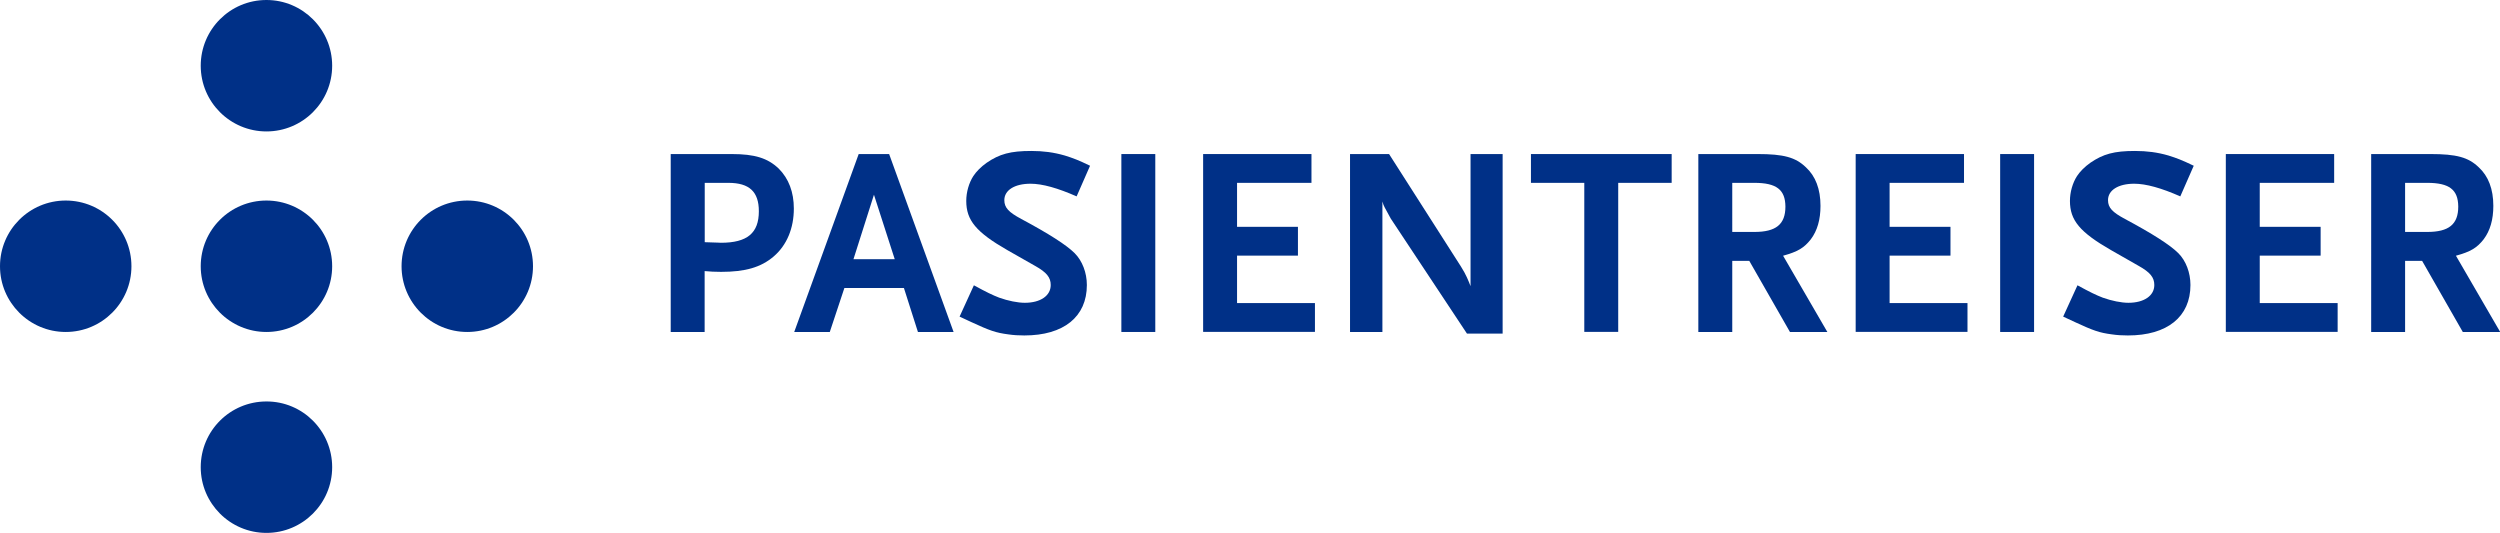
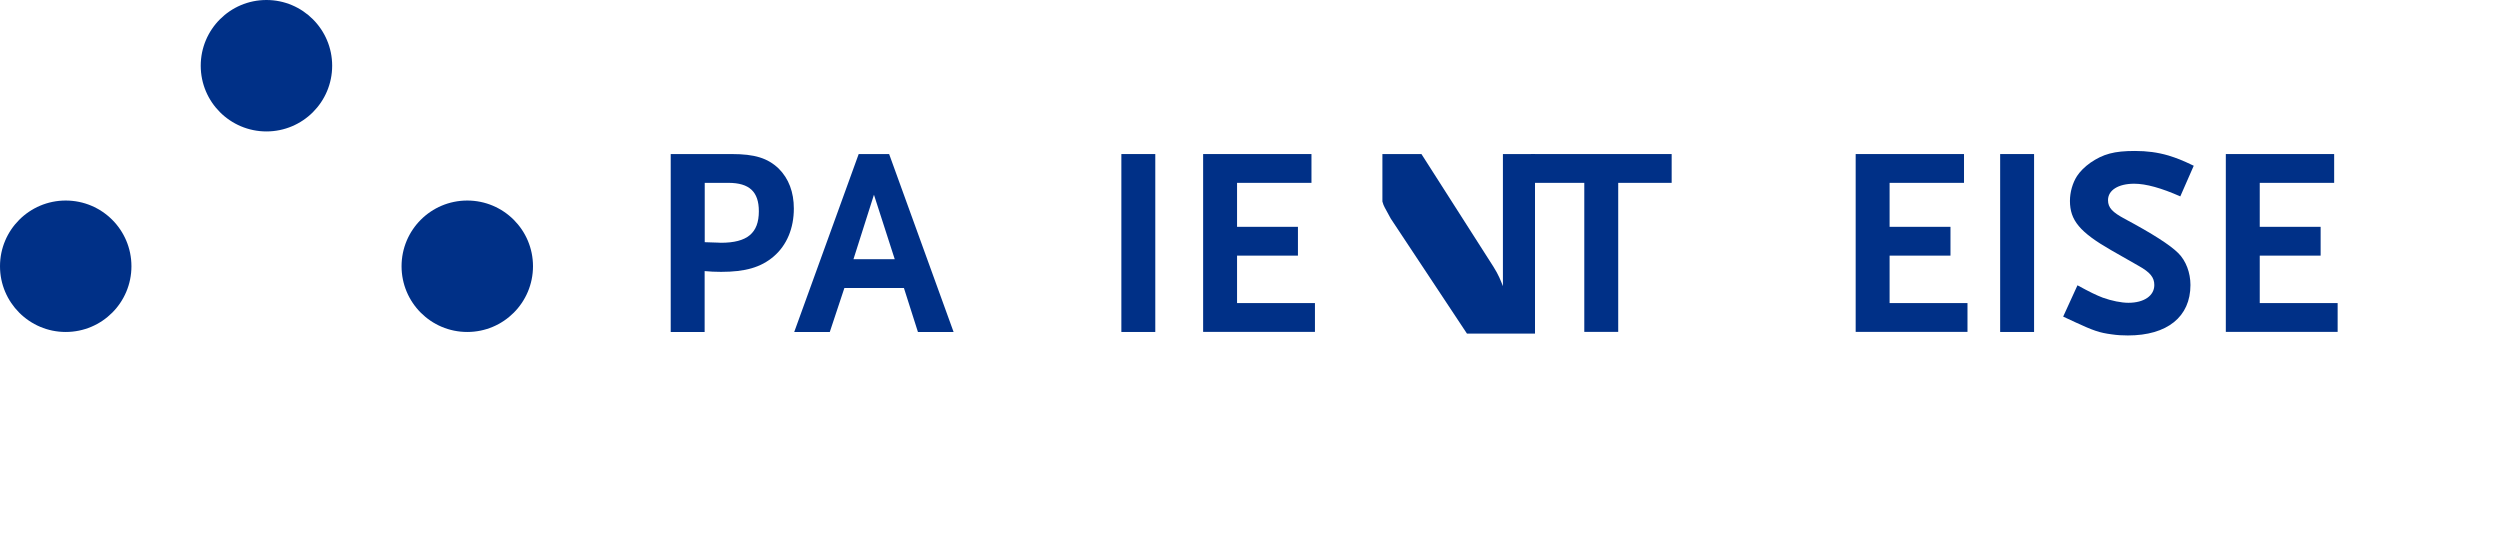
<svg xmlns="http://www.w3.org/2000/svg" version="1.1" id="Layer_1" x="0px" y="0px" viewBox="0 0 258.68 55.14" style="enable-background:new 0 0 258.68 55.14;" xml:space="preserve">
  <style type="text/css">
	.st0{fill:#003087;}
</style>
  <g>
    <g>
      <g>
        <path class="st0" d="M34.37,6.8c0,3.76-3.05,6.8-6.8,6.8c-3.75,0-6.8-3.04-6.8-6.8c0-3.75,3.04-6.8,6.8-6.8     C31.32,0,34.37,3.05,34.37,6.8z" />
-         <path class="st0" d="M34.37,27.55c0,3.75-3.05,6.8-6.8,6.8c-3.75,0-6.8-3.05-6.8-6.8c0-3.76,3.04-6.8,6.8-6.8     C31.32,20.75,34.37,23.79,34.37,27.55z" />
        <path class="st0" d="M13.6,27.55c0,3.75-3.04,6.8-6.8,6.8c-3.75,0-6.8-3.05-6.8-6.8c0-3.76,3.05-6.8,6.8-6.8     C10.56,20.75,13.6,23.79,13.6,27.55z" />
        <path class="st0" d="M55.15,27.55c0,3.75-3.04,6.8-6.8,6.8c-3.76,0-6.8-3.05-6.8-6.8c0-3.76,3.04-6.8,6.8-6.8     C52.1,20.75,55.15,23.79,55.15,27.55z" />
-         <path class="st0" d="M34.37,48.34c0,3.75-3.05,6.8-6.8,6.8c-3.75,0-6.8-3.05-6.8-6.8c0-3.76,3.04-6.8,6.8-6.8     C31.32,41.53,34.37,44.58,34.37,48.34z" />
      </g>
      <g>
        <path class="st0" d="M80.05,26.54c-1.31,1.12-2.93,1.59-5.44,1.59c-0.7,0-1.09-0.03-1.7-0.08v6.3H69.4V15.94h6.3     c2.4,0,3.74,0.42,4.88,1.51c1.03,1.03,1.56,2.43,1.56,4.13C82.14,23.61,81.42,25.37,80.05,26.54z M75.37,18.92h-2.45v6.14     l0.89,0.03c0.39,0,0.64,0.03,0.78,0.03c2.73,0,3.93-1,3.93-3.26C78.52,19.84,77.54,18.92,75.37,18.92z" />
        <path class="st0" d="M94.98,34.35l-1.45-4.55h-6.16l-1.51,4.55h-3.68l6.67-18.41h3.15l6.67,18.41H94.98z M90.43,20.15l-2.12,6.67     h4.27L90.43,20.15z" />
-         <path class="st0" d="M111.4,20.32c-1.95-0.86-3.54-1.31-4.77-1.31c-1.65,0-2.71,0.67-2.71,1.7c0,0.78,0.45,1.25,1.76,1.95     c2.82,1.51,4.66,2.68,5.52,3.54c0.78,0.78,1.26,2.01,1.26,3.29c0,3.29-2.4,5.22-6.47,5.22c-0.56,0-1.12-0.03-1.65-0.11     c-1.31-0.17-1.92-0.39-3.85-1.28l-1.2-0.56l1.48-3.24c1.34,0.73,1.9,1,2.62,1.28c0.92,0.33,1.92,0.53,2.65,0.53     c1.62,0,2.68-0.73,2.68-1.84c0-0.78-0.42-1.31-1.62-1.98l-2.85-1.62c-3.26-1.87-4.27-3.1-4.27-5.1c0-0.92,0.28-1.87,0.73-2.57     c0.31-0.47,0.78-0.95,1.37-1.37c1.34-0.92,2.48-1.23,4.63-1.23c1.23,0,2.31,0.14,3.46,0.47c0.89,0.28,1.4,0.47,2.62,1.06     L111.4,20.32z" />
        <path class="st0" d="M116.03,34.35V15.94h3.51v18.41H116.03z" />
        <path class="st0" d="M124.49,34.35V15.94h11.21v2.98H128v4.55h6.3v2.98H128v4.91h8.06v2.98H124.49z" />
-         <path class="st0" d="M151.79,34.52l-7.89-11.91l-0.61-1.12c-0.11-0.22-0.17-0.33-0.25-0.64v13.5h-3.35V15.94h4.04l7.45,11.66     c0.53,0.84,0.75,1.42,0.98,2.01V15.94h3.32v18.58H151.79z" />
+         <path class="st0" d="M151.79,34.52l-7.89-11.91l-0.61-1.12c-0.11-0.22-0.17-0.33-0.25-0.64v13.5V15.94h4.04l7.45,11.66     c0.53,0.84,0.75,1.42,0.98,2.01V15.94h3.32v18.58H151.79z" />
        <path class="st0" d="M167.44,18.92v15.42h-3.51V18.92h-5.52v-2.98h14.56v2.98H167.44z" />
-         <path class="st0" d="M185.21,34.35L181,26.99h-1.76v7.36h-3.51V15.94h6.14c2.68,0,3.91,0.33,4.99,1.37     c1,0.92,1.51,2.26,1.51,3.99c0,1.42-0.33,2.57-1,3.46c-0.7,0.89-1.34,1.28-2.87,1.7l4.58,7.89H185.21z M181.53,18.92h-2.29V24     h2.29c2.23,0,3.21-0.78,3.21-2.62C184.73,19.62,183.81,18.92,181.53,18.92z" />
        <path class="st0" d="M192.01,34.35V15.94h11.21v2.98h-7.7v4.55h6.3v2.98h-6.3v4.91h8.06v2.98H192.01z" />
        <path class="st0" d="M206.96,34.35V15.94h3.51v18.41H206.96z" />
        <path class="st0" d="M225.6,20.32c-1.95-0.86-3.54-1.31-4.77-1.31c-1.65,0-2.71,0.67-2.71,1.7c0,0.78,0.45,1.25,1.76,1.95     c2.82,1.51,4.66,2.68,5.52,3.54c0.78,0.78,1.25,2.01,1.25,3.29c0,3.29-2.4,5.22-6.47,5.22c-0.56,0-1.12-0.03-1.65-0.11     c-1.31-0.17-1.92-0.39-3.85-1.28l-1.2-0.56l1.48-3.24c1.34,0.73,1.9,1,2.62,1.28c0.92,0.33,1.92,0.53,2.65,0.53     c1.62,0,2.68-0.73,2.68-1.84c0-0.78-0.42-1.31-1.62-1.98l-2.84-1.62c-3.26-1.87-4.27-3.1-4.27-5.1c0-0.92,0.28-1.87,0.73-2.57     c0.31-0.47,0.78-0.95,1.37-1.37c1.34-0.92,2.48-1.23,4.63-1.23c1.23,0,2.32,0.14,3.46,0.47c0.89,0.28,1.39,0.47,2.62,1.06     L225.6,20.32z" />
        <path class="st0" d="M230.31,34.35V15.94h11.21v2.98h-7.7v4.55h6.3v2.98h-6.3v4.91h8.06v2.98H230.31z" />
-         <path class="st0" d="M254.83,34.35l-4.21-7.36h-1.76v7.36h-3.51V15.94h6.14c2.68,0,3.91,0.33,4.99,1.37     c1,0.92,1.51,2.26,1.51,3.99c0,1.42-0.33,2.57-1,3.46c-0.7,0.89-1.34,1.28-2.87,1.7l4.58,7.89H254.83z M251.15,18.92h-2.29V24     h2.29c2.23,0,3.21-0.78,3.21-2.62C254.35,19.62,253.43,18.92,251.15,18.92z" />
      </g>
    </g>
  </g>
</svg>